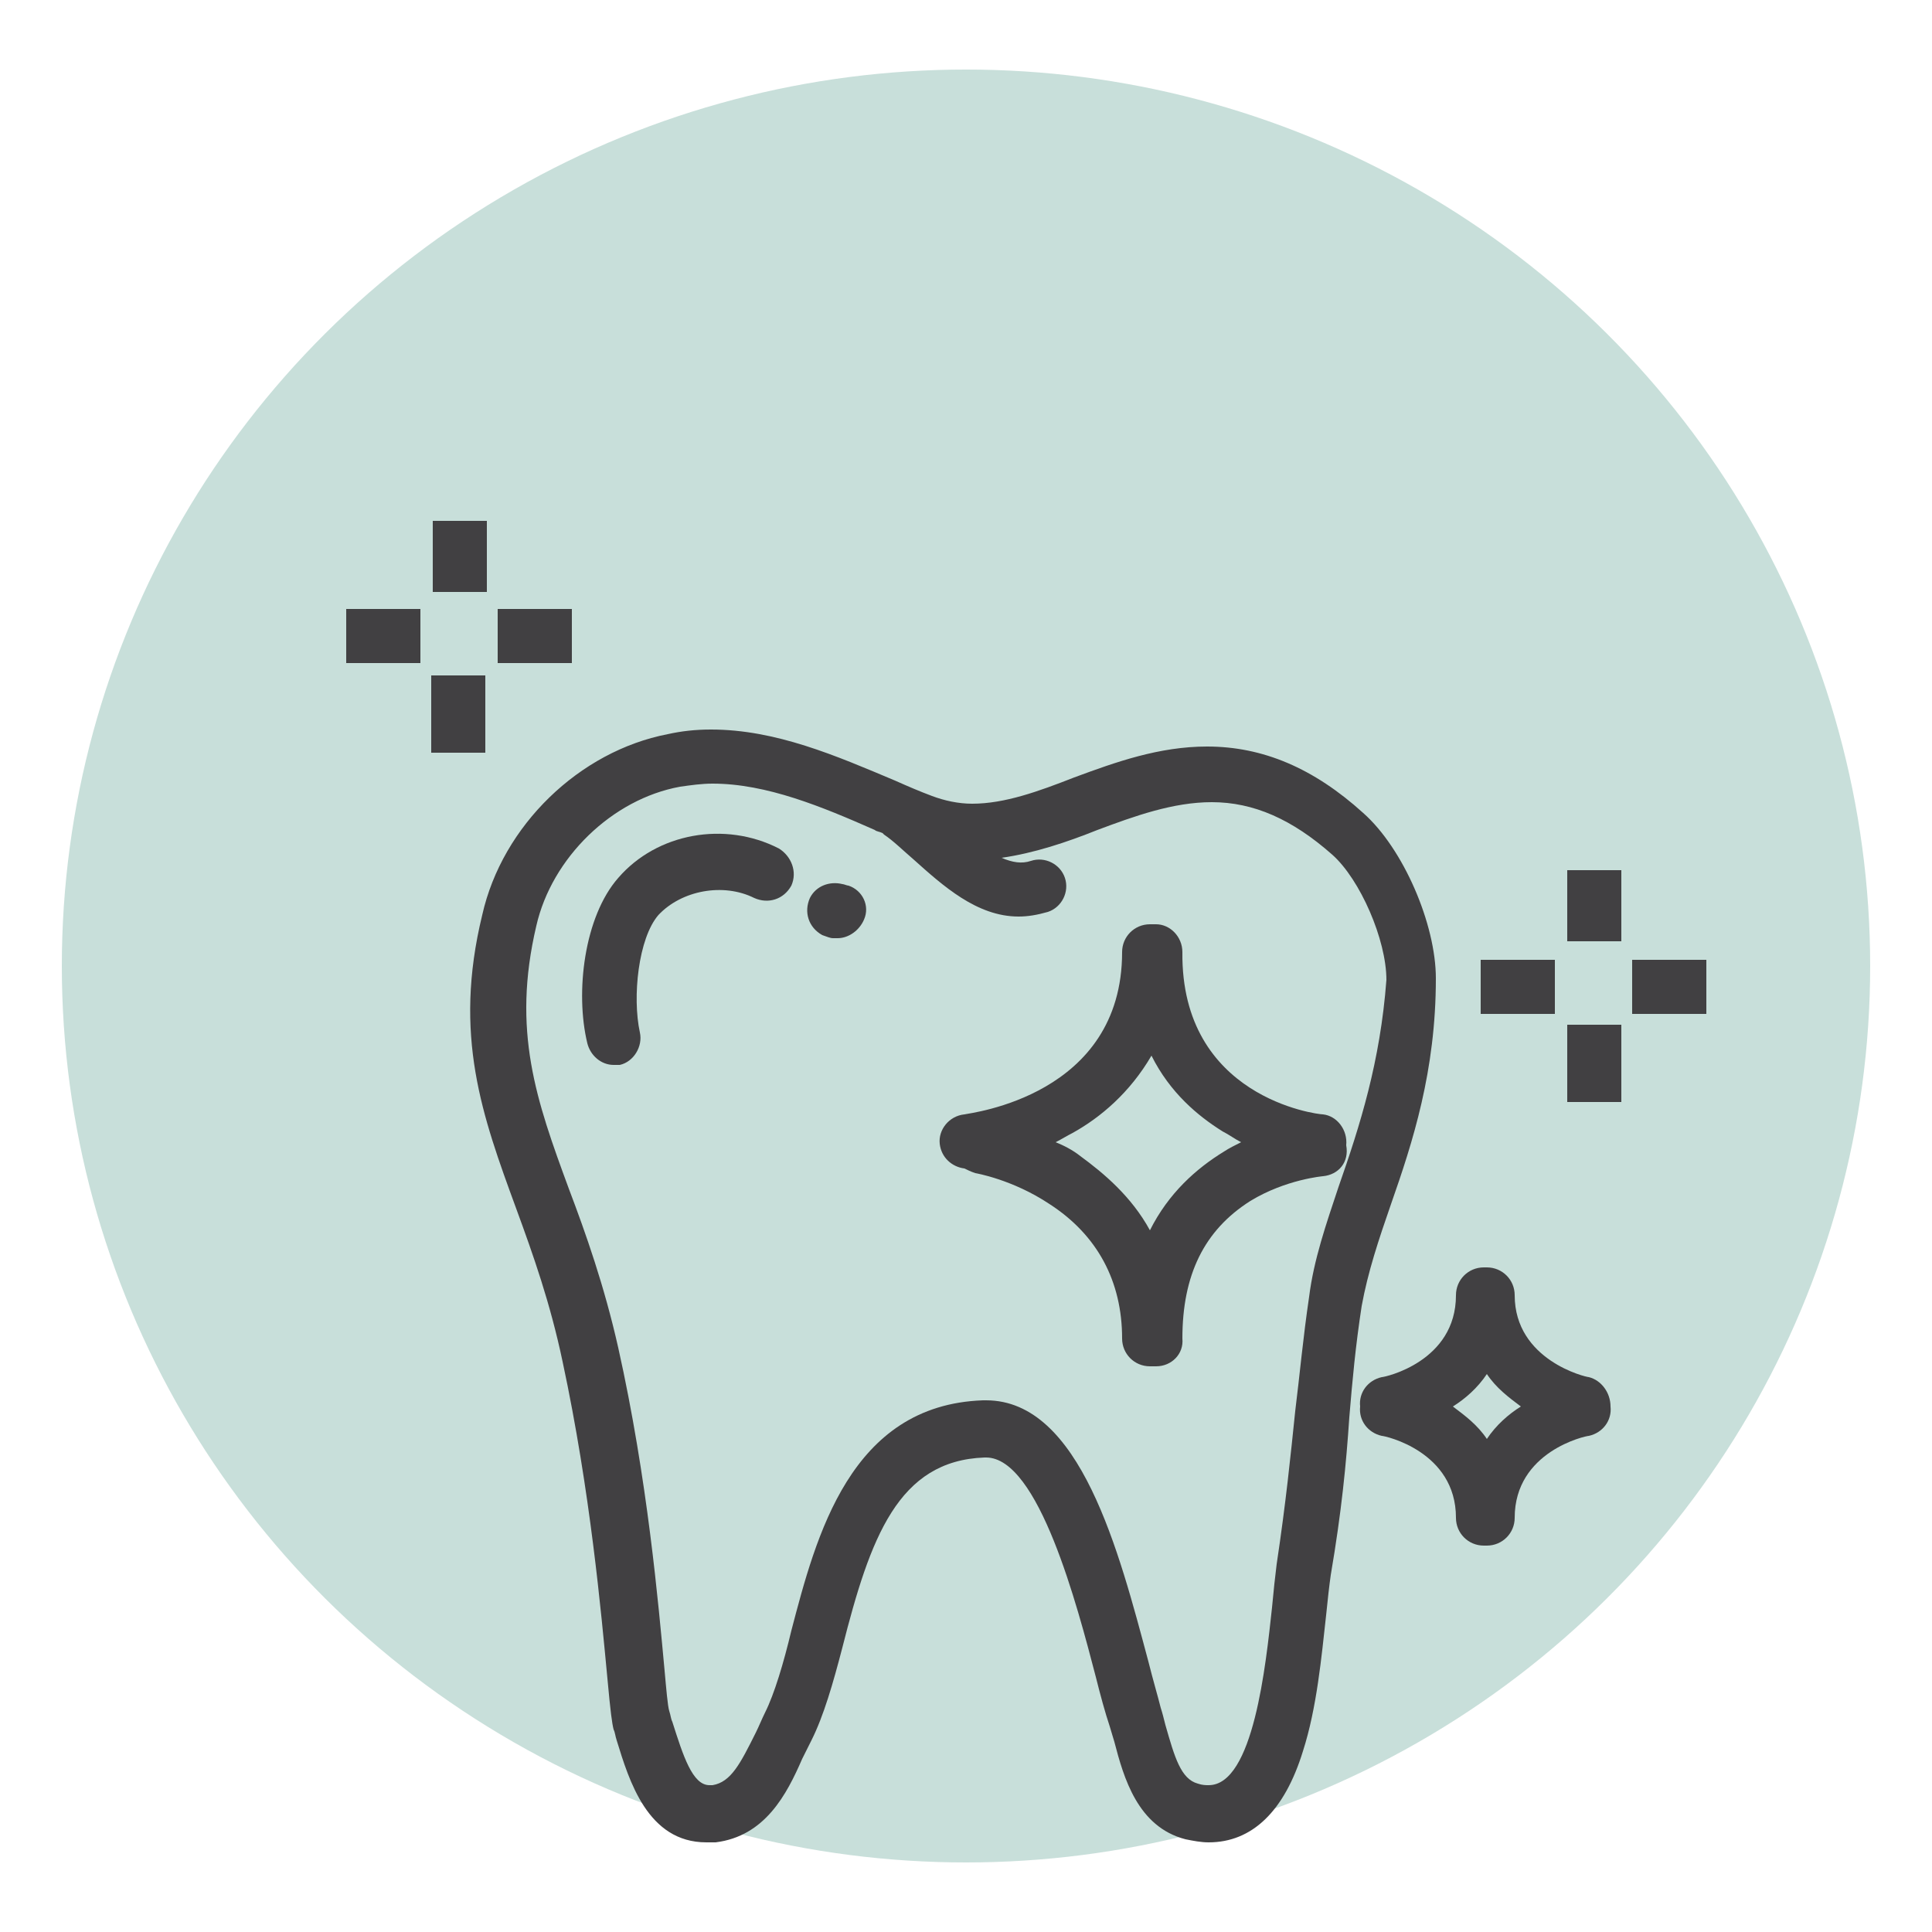
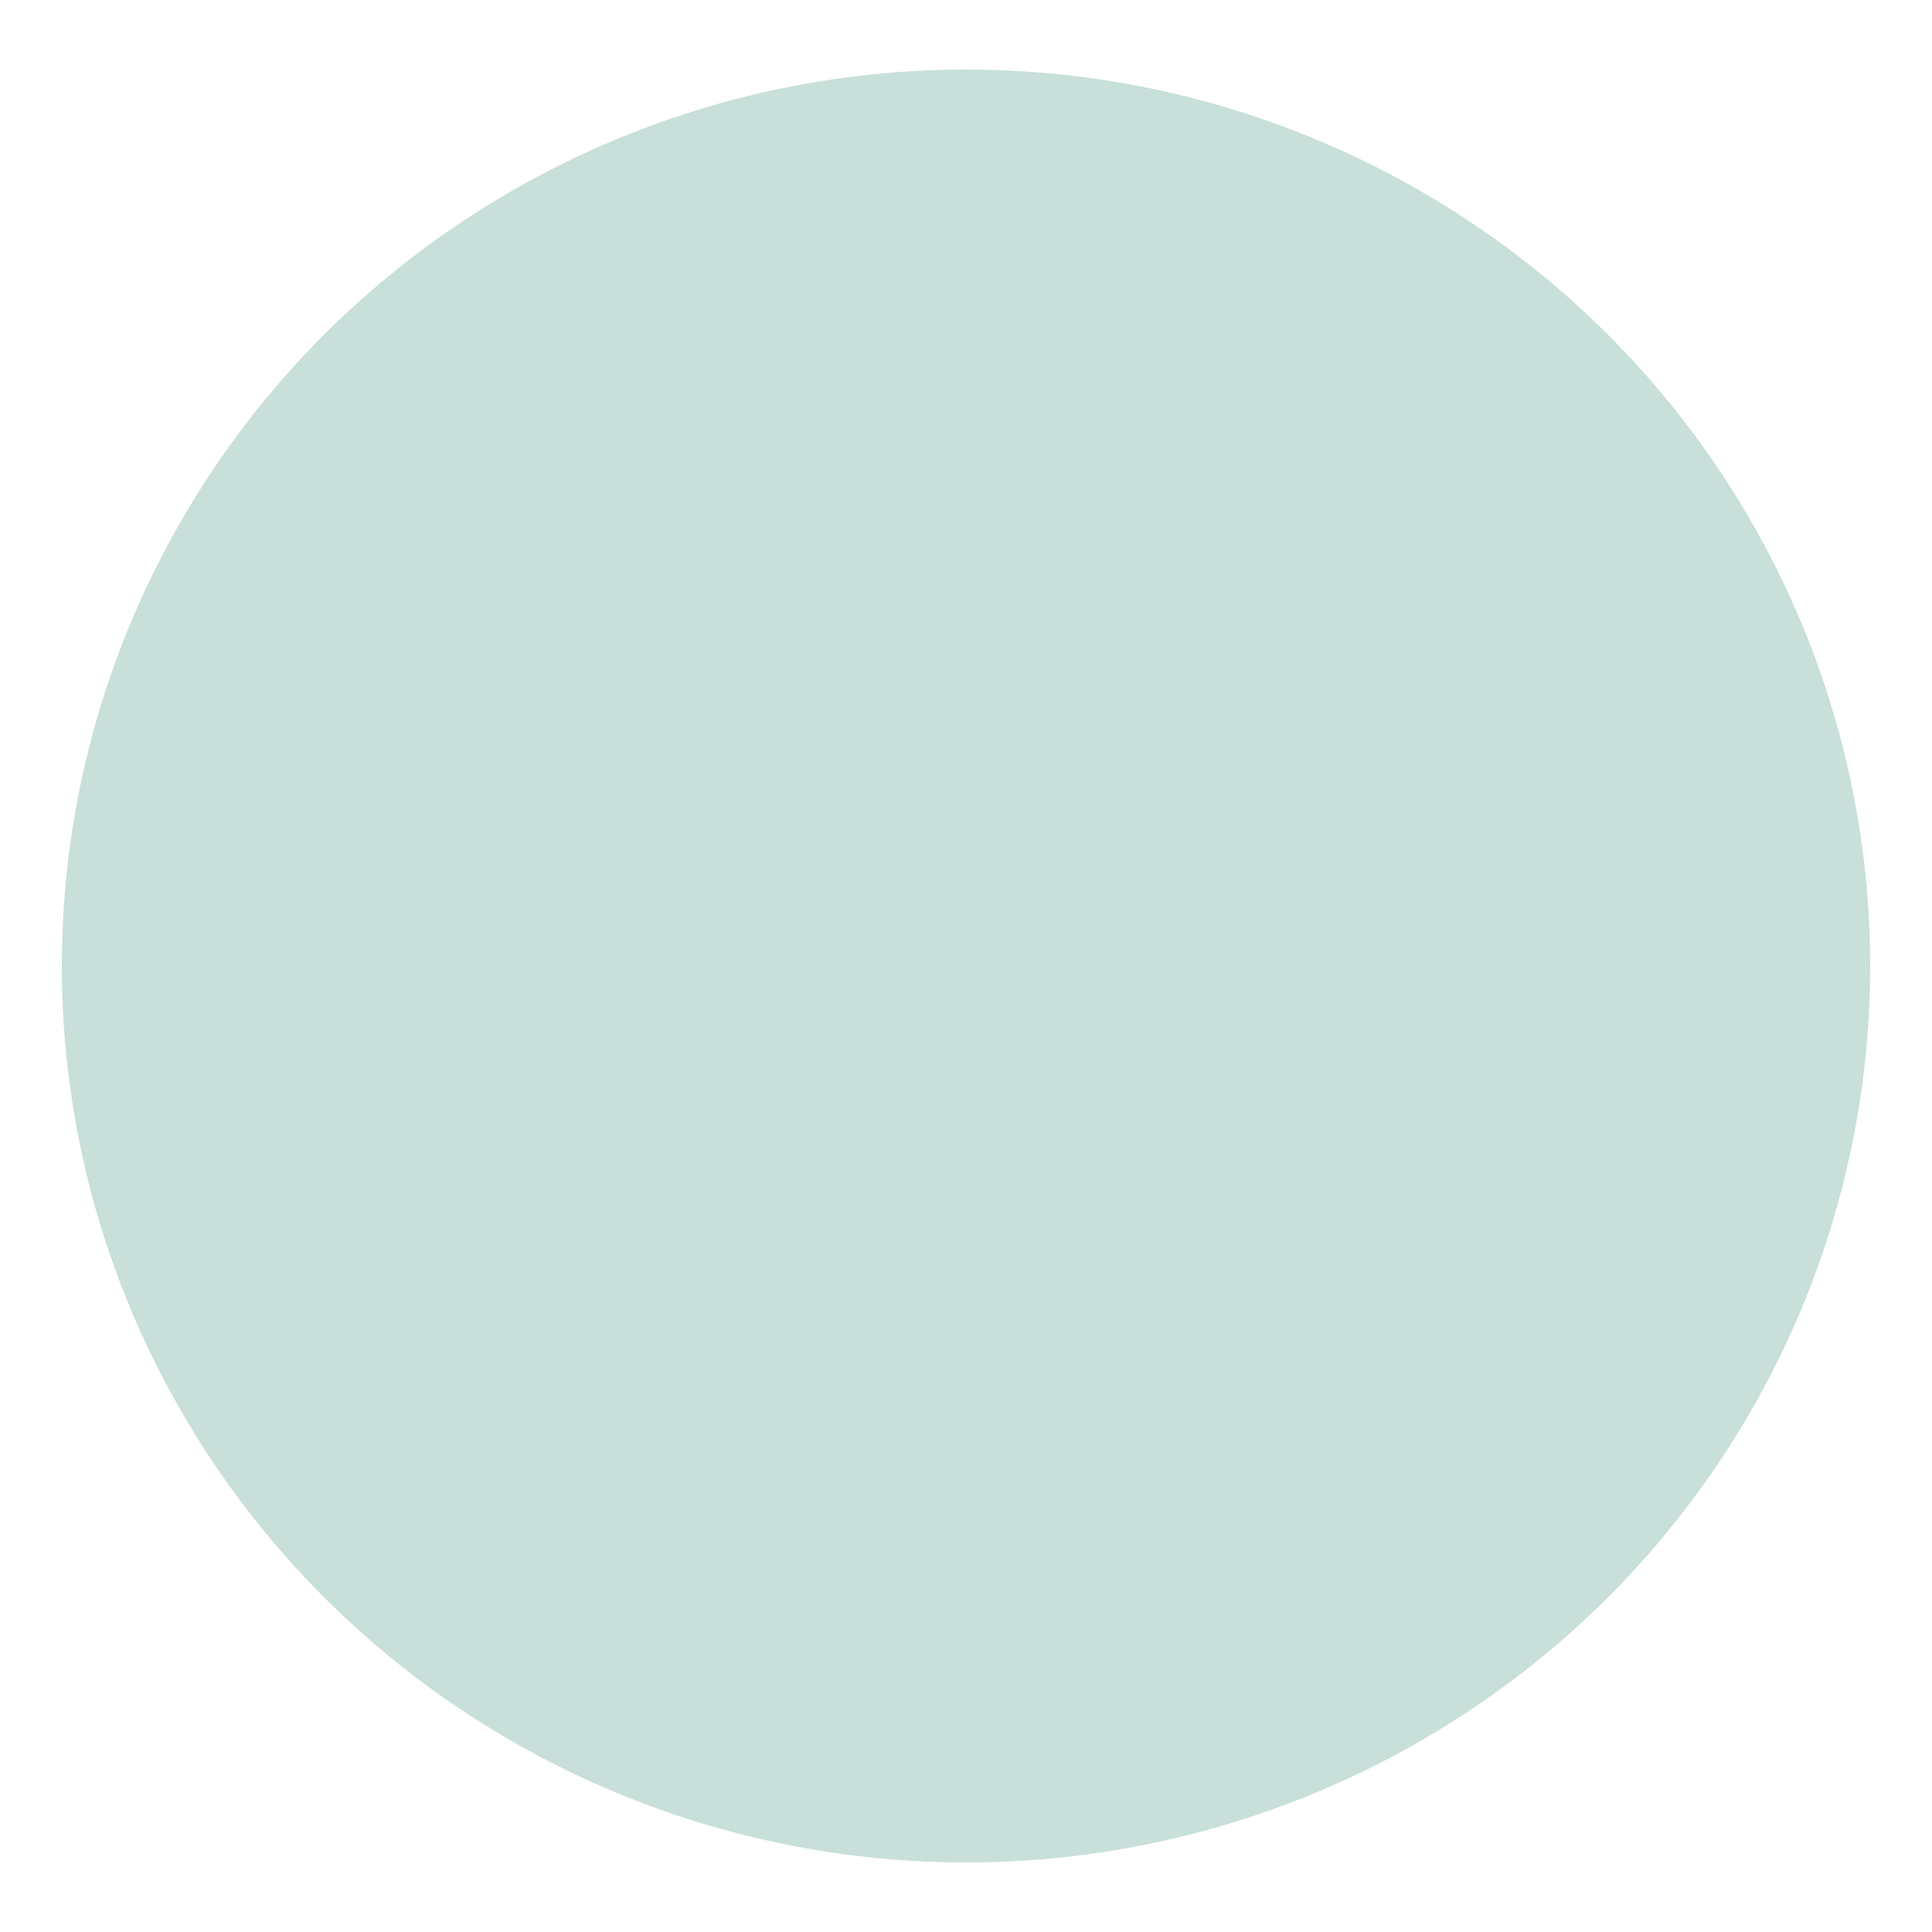
<svg xmlns="http://www.w3.org/2000/svg" xml:space="preserve" id="Calque_1" x="0" y="0" style="enable-background:new 0 0 125 125" version="1.1" viewBox="0 0 125 125">
  <style>.st1{fill:#414042}</style>
  <ellipse cx="62.5" cy="62.5" rx="58.5" ry="58" style="fill:#c8dfda" />
-   <path d="M50.4 54.9c-3.5-1.8-7.9-1-10.4 1.9-2.2 2.5-2.8 7.4-2 10.7.2.8.9 1.4 1.7 1.4h.4c.9-.2 1.5-1.2 1.3-2.1-.5-2.3-.1-6.1 1.2-7.6 1.5-1.6 4.2-2.1 6.2-1.1.9.4 1.9.1 2.4-.8.4-.9 0-1.9-.8-2.4zM54.9 57.3c-.1 0-.3-.1-.4-.1-.8-.2-1.7.1-2.1.9-.4.9-.1 1.9.8 2.4.3.1.5.2.7.2h.3c.7 0 1.4-.5 1.7-1.2.4-.9-.1-1.9-1-2.2z" class="st1" />
-   <path d="M90 77.9c1.4-4 2.9-8.6 2.9-14.6 0-3.5-2.1-8.4-4.7-10.7-3.2-2.9-6.5-4.3-10.1-4.3-3.1 0-5.9 1-8.6 2-2.3.9-4.5 1.7-6.6 1.7-.9 0-1.8-.2-2.6-.5s-1.5-.6-2.4-1c-3.8-1.6-7.7-3.3-11.9-3.3-1 0-1.9.1-2.8.3-5.7 1.1-10.7 5.9-12 11.7-1.9 7.8 0 13 2.2 19 1.1 3 2.2 6.1 3 9.9 1.8 8.4 2.5 16.3 2.9 20.5.2 2.2.3 2.9.4 3.3.1.2.1.4.2.7.8 2.6 2 6.6 5.8 6.6h.6c3.2-.4 4.6-3.1 5.6-5.4l.6-1.2c.8-1.6 1.4-3.7 2-6 1.8-7.1 3.6-12.1 9.2-12.3h.1c3.4 0 5.9 9.6 7.1 14.2.3 1.2.6 2.3.9 3.2.1.3.2.7.3 1 .6 2.3 1.5 5.5 4.6 6.3.5.1 1 .2 1.5.2 2.8 0 4.9-2 6.1-5.9.9-2.8 1.2-6.1 1.5-8.8.1-1 .2-1.9.3-2.6.7-4.1 1-7.2 1.2-10.2.2-2.4.4-4.6.8-7.2.4-2.2 1.1-4.3 1.9-6.6zm-3.4-1.1c-.8 2.4-1.6 4.7-1.9 7.1-.4 2.7-.6 5-.9 7.4-.3 2.9-.6 5.9-1.2 9.9-.1.8-.2 1.7-.3 2.8-.4 3.7-1.2 11.5-4.1 11.5-.2 0-.4 0-.7-.1-1.1-.3-1.5-1.7-2.1-3.8-.1-.4-.2-.8-.3-1.1-.2-.8-.5-1.8-.8-3-1.9-7.1-4.4-16.9-10.5-16.9h-.2c-8.6.3-10.8 8.8-12.4 14.9-.5 2.1-1.1 4.1-1.7 5.3-.2.4-.4.9-.6 1.3-1 2-1.6 3.2-2.8 3.4h-.2c-1.1 0-1.7-1.9-2.4-4.1-.1-.2-.1-.4-.2-.7-.1-.3-.2-1.5-.3-2.6-.4-4.3-1.1-12.4-3-20.9-.9-4-2.1-7.4-3.2-10.3-2.1-5.7-3.7-10.2-2.1-17 1-4.4 4.9-8.2 9.3-9 .7-.1 1.4-.2 2.1-.2 3.5 0 7.1 1.5 10.5 3 .1.1.3.1.5.2l.1.1c.6.4 1.2 1 1.9 1.6 1.9 1.7 4.1 3.7 6.8 3.7.6 0 1.2-.1 1.9-.3.9-.3 1.4-1.3 1.1-2.2s-1.3-1.4-2.2-1.1c-.6.2-1.2.1-1.9-.2 2.1-.3 4.2-1 6.2-1.8 2.4-.9 4.9-1.8 7.4-1.8 2.7 0 5.2 1.1 7.8 3.4 1.8 1.6 3.5 5.5 3.5 8.1-.4 5.3-1.7 9.4-3.1 13.4z" class="st1" />
-   <path d="M87.1 74.1s0-.1 0 0c.1-1-.6-1.9-1.5-2-.4 0-9.2-1.1-9.1-10.5 0-1-.8-1.8-1.7-1.8h-.4c-1 0-1.8.8-1.8 1.8 0 9.3-9.8 10.4-10.2 10.5-1 .1-1.7 1-1.6 1.9.1.9.8 1.5 1.6 1.6.2.1.4.2.7.3 0 0 2.4.4 4.8 2 3.1 2 4.7 5 4.7 8.7 0 1 .8 1.8 1.8 1.8h.4c1 0 1.8-.8 1.7-1.8 0-4.1 1.4-7 4.4-8.9 2.3-1.4 4.7-1.6 4.7-1.6 1-.1 1.7-.9 1.5-2 0 .1 0 0 0 0zm-12.7 5.5c-1.2-2.2-3-3.7-4.5-4.8-.5-.4-1.1-.7-1.6-.9.4-.2.7-.4 1.1-.6 1.8-1 3.7-2.6 5.1-5 1.2 2.4 3 3.9 4.6 4.9.4.2.8.5 1.2.7-.4.2-.8.4-1.1.6-1.8 1.1-3.6 2.7-4.8 5.1zM102.8 89.1c-.2 0-4.8-1.1-4.8-5.3 0-1-.8-1.8-1.8-1.8H96c-1 0-1.8.8-1.8 1.8 0 4.3-4.6 5.3-4.8 5.3-.9.2-1.5 1-1.4 1.9-.1.9.5 1.7 1.4 1.9.2 0 4.8 1 4.8 5.3 0 1 .8 1.8 1.8 1.8h.2c1 0 1.8-.8 1.8-1.8 0-4.3 4.6-5.3 4.8-5.3.9-.2 1.5-1 1.4-1.9 0-.9-.6-1.7-1.4-1.9zm-6.6 4c-.6-.9-1.4-1.5-2.2-2.1.8-.5 1.6-1.2 2.2-2.1.6.9 1.4 1.5 2.2 2.1-.8.5-1.6 1.2-2.2 2.1zM28 33.7h3.5v4.6H28zM32.2 39.4H37v3.5h-4.8zM22.4 39.4h4.8v3.5h-4.8zM27.9 43.7h3.5v5h-3.5zM101.4 56.3h3.5v4.6h-3.5zM105.6 62.1h4.8v3.5h-4.8zM95.8 62.1h4.8v3.5h-4.8zM101.4 66.3h3.5v5h-3.5z" class="st1" />
</svg>